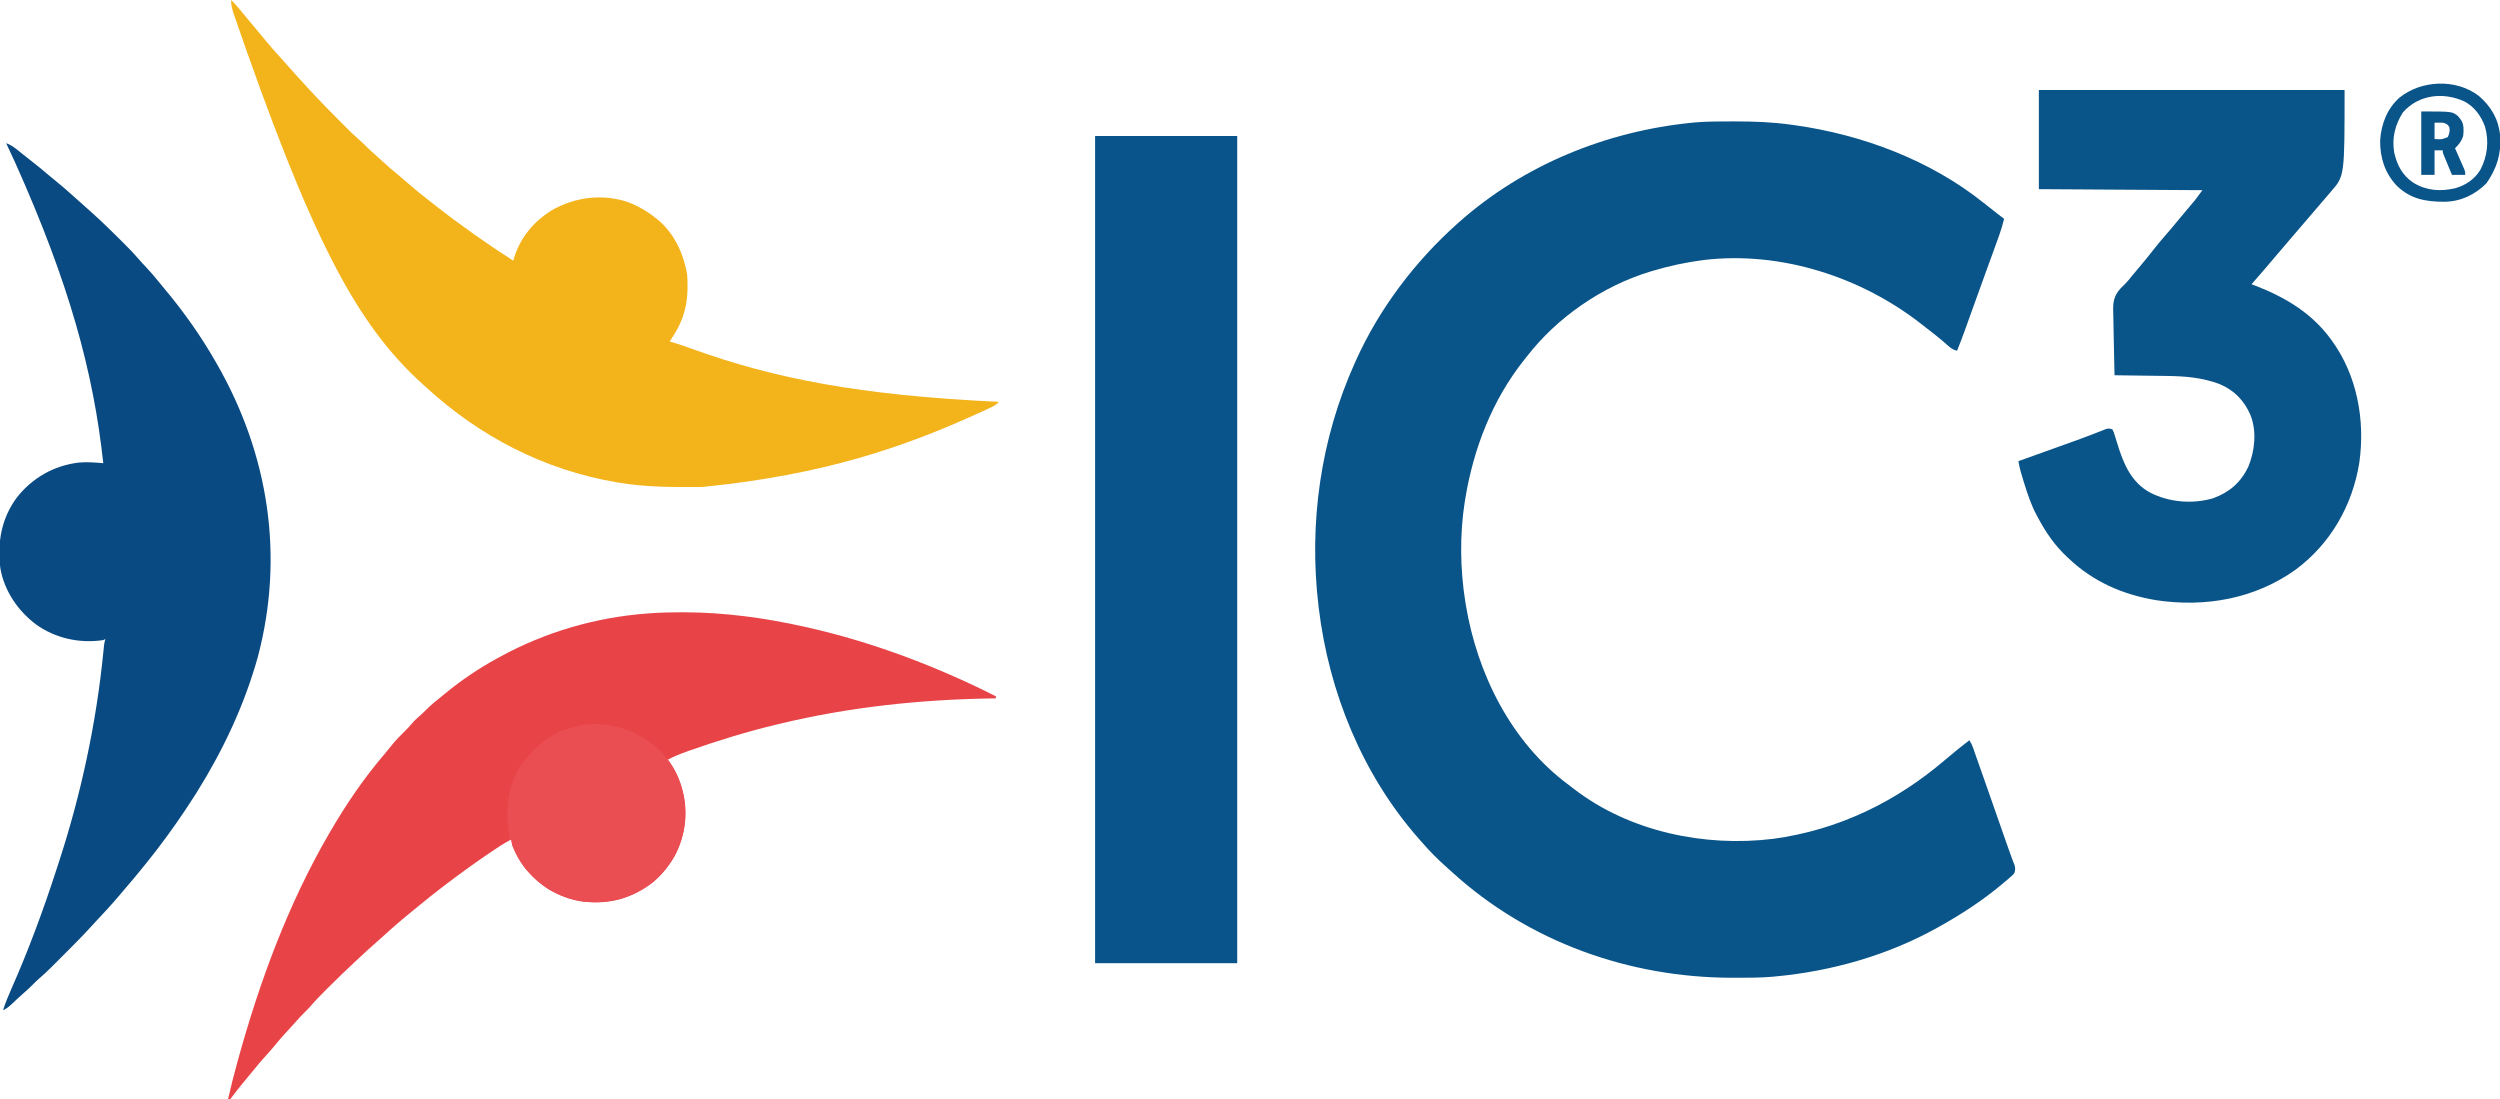
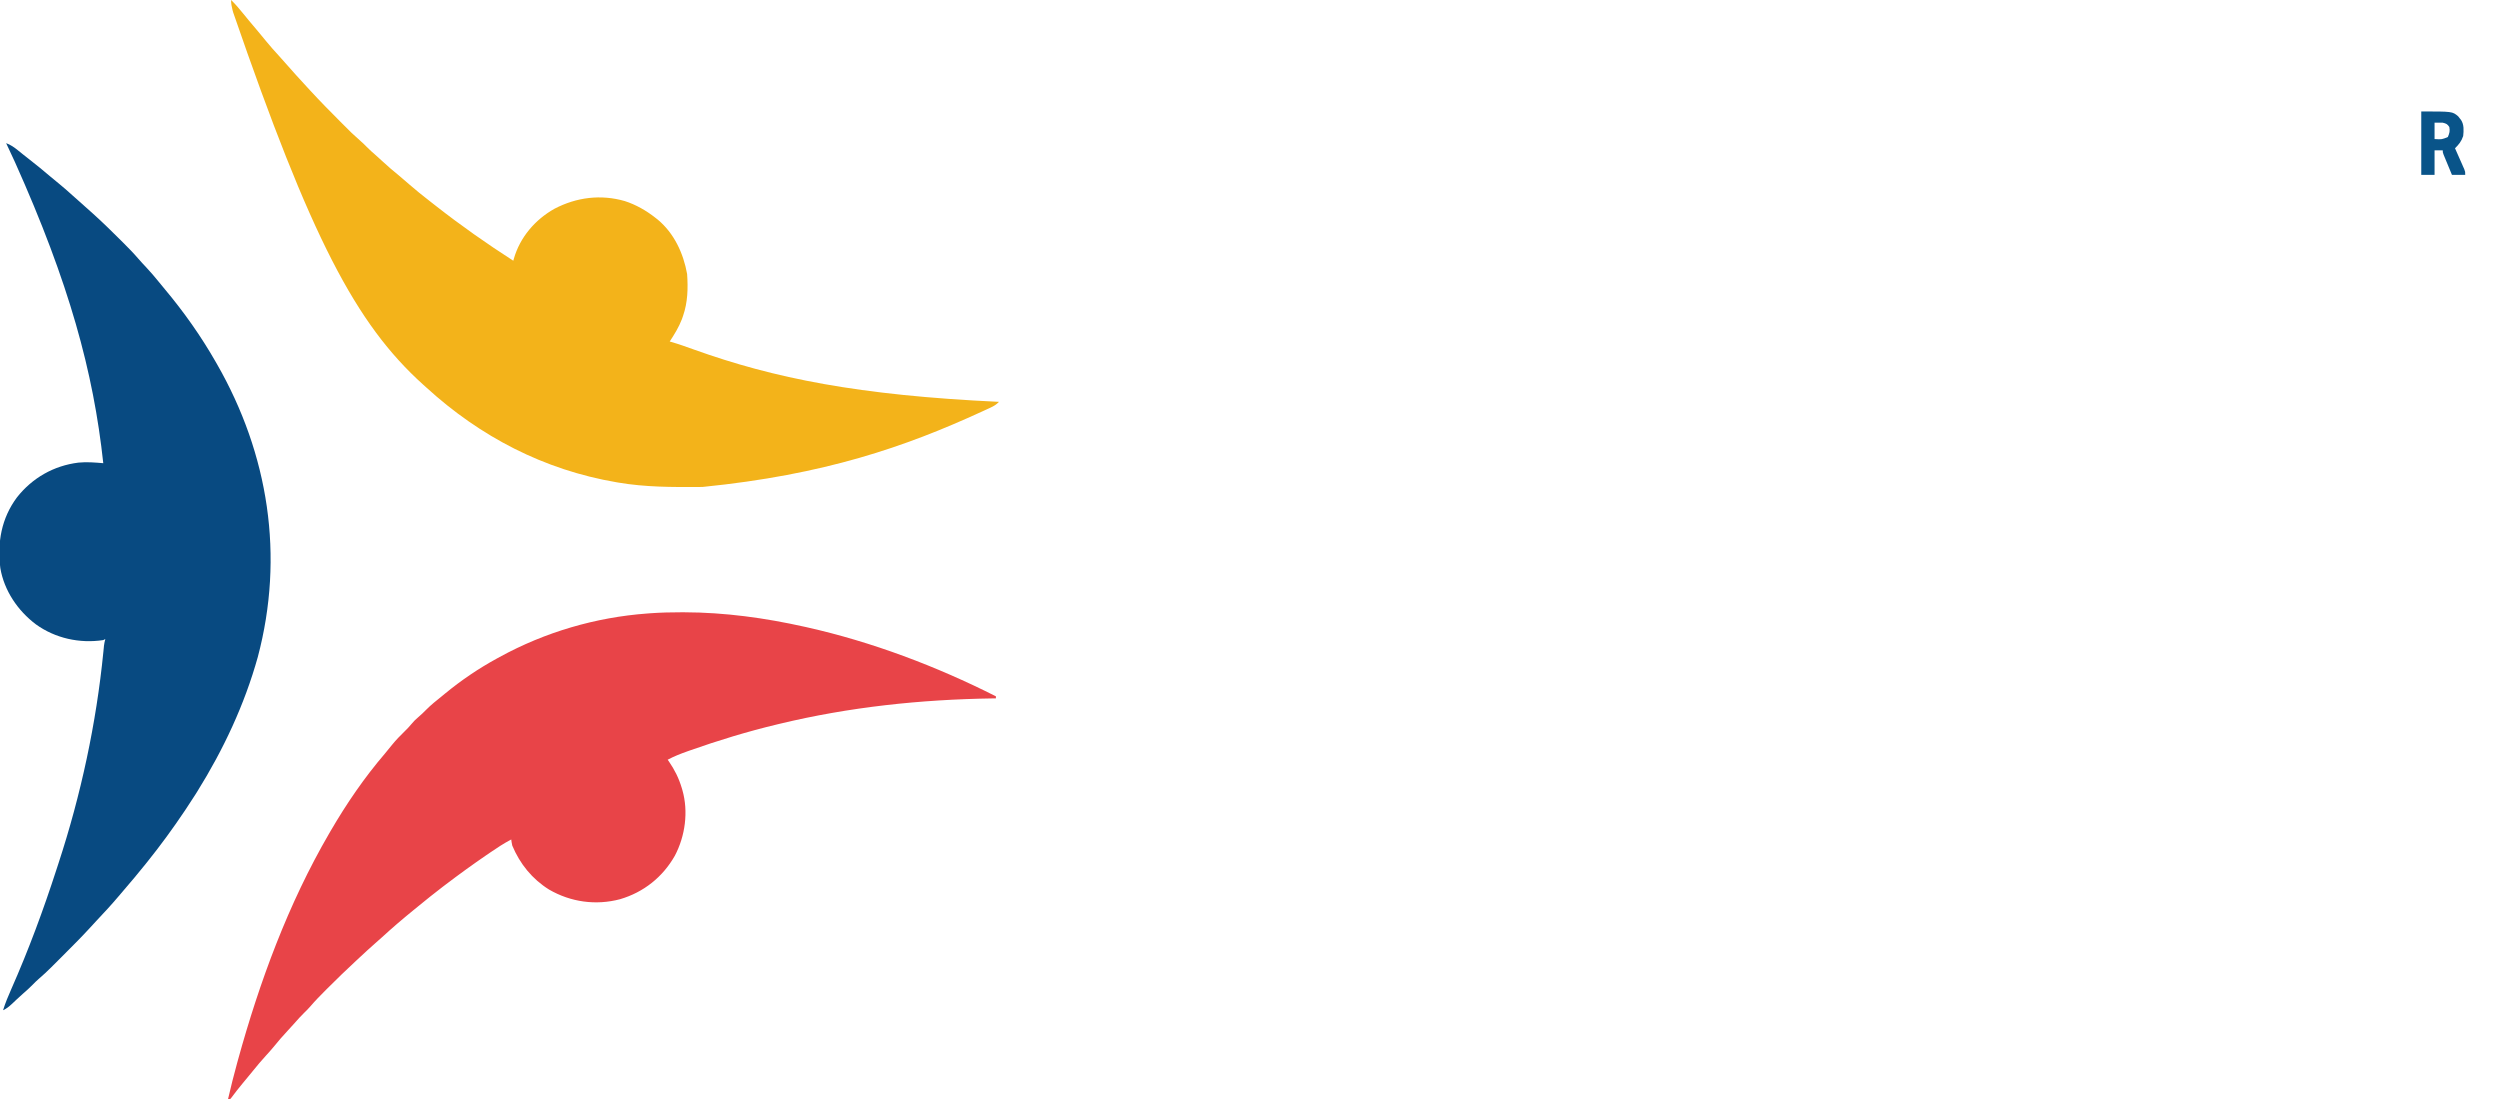
<svg xmlns="http://www.w3.org/2000/svg" version="1.1" width="2445" height="1075">
-   <path d="M0 0 C1.156 -0.001 2.312 -0.001 3.504 -0.002 C21.881 0.015 39.845 0.657 58.062 3.25 C59.273 3.416 60.484 3.583 61.731 3.754 C127.537 13.028 193.997 37.961 246.135 79.708 C248.747 81.798 251.383 83.857 254.017 85.919 C255.751 87.278 257.479 88.642 259.207 90.008 C261.472 91.786 263.755 93.528 266.062 95.25 C263.523 106.002 259.542 116.27 255.75 126.625 C254.625 129.713 253.501 132.801 252.378 135.89 C251.574 138.098 250.77 140.305 249.966 142.513 C246.685 151.521 243.432 160.538 240.188 169.559 C239.689 170.944 239.19 172.33 238.692 173.716 C236.726 179.178 234.76 184.641 232.798 190.105 C231.864 192.705 230.928 195.305 229.992 197.905 C229.139 200.275 228.286 202.646 227.436 205.017 C225.105 211.483 222.666 217.889 220.062 224.25 C215.824 223.398 213.35 221.188 210.188 218.375 C209.025 217.366 207.861 216.36 206.695 215.355 C206.096 214.839 205.497 214.323 204.88 213.791 C200.298 209.907 195.525 206.258 190.777 202.582 C189.117 201.292 187.466 199.991 185.816 198.688 C126.405 151.957 47.672 126.556 -27.875 135.562 C-44.939 137.809 -61.469 141.234 -77.938 146.25 C-78.742 146.49 -79.546 146.73 -80.374 146.978 C-126.838 161.128 -171.323 191.717 -200.938 230.25 C-201.721 231.228 -202.505 232.207 -203.312 233.215 C-234.516 272.412 -252.94 320.106 -260.938 369.25 C-261.104 370.261 -261.271 371.272 -261.442 372.314 C-266.374 403.785 -265.939 437.826 -260.938 469.25 C-260.766 470.332 -260.594 471.413 -260.417 472.527 C-249.25 540.313 -215.924 607.436 -159.672 648.96 C-157.918 650.265 -156.193 651.601 -154.469 652.945 C-100.367 694.586 -26.914 709.859 40.072 701.652 C103.734 693.086 160.567 665.49 209.07 623.812 C216.556 617.402 224.247 611.252 232.062 605.25 C233.684 607.682 234.573 609.365 235.517 612.045 C235.79 612.814 236.063 613.583 236.345 614.376 C236.64 615.22 236.934 616.064 237.238 616.934 C237.556 617.832 237.874 618.731 238.201 619.657 C239.263 622.666 240.319 625.677 241.375 628.688 C242.121 630.805 242.868 632.923 243.614 635.041 C246.104 642.108 248.584 649.179 251.062 656.25 C251.288 656.892 251.513 657.534 251.744 658.195 C255.952 670.199 260.157 682.204 264.352 694.212 C265.007 696.087 265.663 697.963 266.318 699.838 C267.145 702.204 267.969 704.571 268.793 706.938 C270.422 711.615 272.057 716.286 273.814 720.917 C274.061 721.572 274.307 722.227 274.56 722.903 C275.166 724.499 275.787 726.089 276.409 727.679 C277.16 730.632 276.988 732.364 276.062 735.25 C274.164 737.391 274.164 737.391 271.688 739.5 C270.775 740.282 269.862 741.065 268.922 741.871 C267.978 742.656 267.035 743.441 266.062 744.25 C265.222 744.963 264.382 745.676 263.516 746.41 C244.687 762.129 224.447 775.299 203.062 787.25 C202.324 787.666 201.585 788.082 200.824 788.511 C152.468 815.546 97.111 831.206 42.062 836.25 C41.083 836.344 40.104 836.439 39.096 836.536 C27.313 837.533 15.504 837.494 3.688 837.5 C1.991 837.501 1.991 837.501 0.26 837.502 C-100.537 837.407 -198.67 802.536 -273.547 734.422 C-275.152 732.964 -276.767 731.516 -278.391 730.078 C-287.492 722.008 -296.056 713.518 -303.938 704.25 C-305.208 702.813 -305.208 702.813 -306.504 701.348 C-361.515 638.845 -394.246 558.218 -404.188 476 C-404.312 474.972 -404.312 474.972 -404.439 473.922 C-414.112 393.084 -402.404 310.48 -368.938 236.25 C-368.52 235.319 -368.103 234.387 -367.672 233.428 C-344.863 182.94 -310.189 137.132 -268.938 100.25 C-268.068 99.471 -268.068 99.471 -267.181 98.677 C-204.051 42.524 -122.64 9.473 -38.938 1.25 C-37.969 1.154 -37.001 1.059 -36.004 0.96 C-24.026 -0.058 -12.013 0.006 0 0 Z " fill="#095489" transform="translate(1693.938,118.75)" />
-   <path d="M0 0 C45.87 0 91.74 0 139 0 C139 266.97 139 533.94 139 809 C93.13 809 47.26 809 0 809 C0 542.03 0 275.06 0 0 Z " fill="#09548A" transform="translate(1071,133)" />
  <path d="M0 0 C0.802 0.001 1.603 0.002 2.429 0.003 C42.276 0.103 81.475 5.516 120.312 14.188 C120.972 14.334 121.631 14.481 122.311 14.633 C186.034 28.929 249.046 52.741 307.312 82.188 C307.312 82.847 307.312 83.507 307.312 84.188 C306.271 84.202 305.229 84.217 304.155 84.232 C233.611 85.287 163.979 92.619 95.312 109.188 C94.662 109.343 94.011 109.499 93.341 109.659 C64.409 116.577 35.918 125.277 7.875 135.188 C7.234 135.413 6.593 135.638 5.933 135.871 C-0.844 138.266 -7.347 140.793 -13.688 144.188 C-13.312 144.721 -12.937 145.255 -12.551 145.805 C-6.859 154.091 -2.81 162.187 0.062 171.812 C0.273 172.517 0.484 173.221 0.701 173.947 C6.691 194.989 3.482 218.791 -6.681 238.072 C-18.543 259.01 -37.257 273.864 -60.312 280.625 C-83.994 286.897 -108.574 283.427 -129.688 271.188 C-146.241 260.895 -158.203 246.033 -165.688 228.188 C-166.383 224.766 -166.383 224.766 -166.688 222.188 C-174.013 226.03 -180.81 230.511 -187.625 235.188 C-188.732 235.944 -189.839 236.701 -190.946 237.457 C-204.438 246.698 -217.672 256.287 -230.688 266.188 C-231.697 266.952 -232.706 267.716 -233.746 268.504 C-241.928 274.729 -249.913 281.187 -257.867 287.699 C-259.46 289.002 -261.058 290.298 -262.656 291.594 C-273.118 300.086 -283.32 308.858 -293.25 317.965 C-295.33 319.862 -297.433 321.721 -299.562 323.562 C-304.758 328.086 -309.799 332.777 -314.841 337.47 C-316.075 338.618 -317.312 339.764 -318.55 340.909 C-327.996 349.643 -337.205 358.601 -346.312 367.688 C-347.085 368.456 -347.085 368.456 -347.874 369.241 C-353.176 374.522 -358.378 379.842 -363.248 385.529 C-365.125 387.692 -367.133 389.694 -369.188 391.688 C-372.515 394.976 -375.641 398.351 -378.684 401.902 C-380.744 404.252 -382.862 406.538 -384.995 408.822 C-390.043 414.227 -394.844 419.738 -399.477 425.508 C-401.797 428.32 -404.218 431.005 -406.688 433.688 C-411.096 438.488 -415.242 443.447 -419.333 448.52 C-420.917 450.47 -422.516 452.407 -424.117 454.344 C-424.723 455.077 -425.329 455.809 -425.953 456.564 C-427.185 458.053 -428.417 459.543 -429.648 461.031 C-433.368 465.542 -436.995 470.101 -440.453 474.816 C-440.86 475.269 -441.268 475.721 -441.688 476.188 C-442.348 476.188 -443.007 476.188 -443.688 476.188 C-440.953 464.215 -437.949 452.34 -434.688 440.5 C-434.334 439.216 -434.334 439.216 -433.974 437.906 C-412.782 361.118 -384.849 285.176 -344.688 216.188 C-344.186 215.324 -343.685 214.46 -343.168 213.57 C-327.714 187.067 -310.315 161.613 -290.336 138.309 C-287.906 135.467 -285.577 132.552 -283.25 129.625 C-279.426 124.912 -275.291 120.637 -270.936 116.422 C-268.505 114.06 -266.207 111.667 -264.066 109.043 C-262.097 106.679 -260.229 104.765 -257.875 102.812 C-255.067 100.423 -252.44 97.961 -249.875 95.312 C-245.139 90.522 -239.945 86.387 -234.688 82.188 C-233.574 81.273 -232.462 80.358 -231.352 79.441 C-215.481 66.424 -198.704 55.017 -180.688 45.188 C-179.36 44.457 -179.36 44.457 -178.005 43.711 C-133.521 19.374 -84.284 4.933 -33.688 1.188 C-31.968 1.058 -31.968 1.058 -30.215 0.927 C-20.136 0.229 -10.101 -0.015 0 0 Z " fill="#E84448" transform="translate(666.688,598.812)" />
  <path d="M0 0 C4.237 4.062 7.928 8.446 11.625 13 C12.87 14.524 14.116 16.047 15.363 17.57 C15.978 18.321 16.592 19.071 17.225 19.845 C20.167 23.417 23.164 26.94 26.164 30.462 C29.012 33.813 31.799 37.205 34.562 40.625 C38.436 45.385 42.508 49.928 46.66 54.445 C48.658 56.627 50.621 58.83 52.562 61.062 C59.707 69.273 67.048 77.313 74.435 85.306 C75.487 86.444 76.536 87.584 77.584 88.726 C87.136 99.11 97.034 109.14 107 119.125 C107.948 120.077 107.948 120.077 108.915 121.048 C117.902 130.105 117.902 130.105 127.4 138.615 C129.189 140.164 130.843 141.811 132.5 143.5 C135.446 146.492 138.53 149.253 141.711 151.992 C143.935 153.943 146.111 155.941 148.28 157.954 C153.386 162.689 158.603 167.195 164.031 171.562 C167.523 174.429 170.915 177.398 174.312 180.375 C180.742 185.987 187.342 191.318 194.099 196.528 C196.144 198.111 198.178 199.707 200.211 201.305 C224.625 220.462 249.909 238.205 276 255 C276.18 254.354 276.359 253.707 276.544 253.041 C282.589 231.992 297.305 214.817 316.289 204.152 C337.816 192.911 361.576 189.885 385.012 196.641 C395.847 200.118 406.103 205.961 415 213 C415.755 213.592 416.511 214.183 417.289 214.793 C433.319 228.151 442.398 247.758 446 268 C446.954 282.066 446.648 295.621 442 309 C441.638 310.049 441.276 311.099 440.902 312.18 C437.89 320.043 433.572 326.966 429 334 C429.538 334.151 430.077 334.303 430.632 334.458 C438.073 336.615 445.337 339.219 452.623 341.84 C531.004 369.953 613.814 386.626 751 393 C748.446 395.681 746.119 397.077 742.742 398.645 C741.118 399.401 741.118 399.401 739.461 400.174 C737.686 400.985 737.686 400.985 735.875 401.812 C735.26 402.095 734.646 402.377 734.013 402.668 C659.443 436.91 580.457 464.33 461.09 476.238 C459.299 476.253 459.299 476.253 457.472 476.268 C431.117 476.44 405.046 476.422 379 472 C378.295 471.881 377.59 471.762 376.863 471.64 C306.151 459.582 243.733 427.179 191 379 C189.995 378.1 188.99 377.2 187.984 376.301 C121.701 316.602 77.991 232.37 2 12 C1.805 11.277 1.61 10.554 1.409 9.809 C0.509 6.387 0 3.567 0 0 Z " fill="#F3B31A" transform="translate(226,0)" />
  <path d="M0 0 C4.443 1.658 7.784 3.963 11.438 6.938 C12.685 7.936 13.932 8.935 15.18 9.934 C16.131 10.699 16.131 10.699 17.101 11.48 C18.913 12.93 20.737 14.362 22.57 15.785 C29.489 21.159 36.246 26.684 42.906 32.375 C45.796 34.839 48.735 37.237 51.688 39.625 C56.139 43.248 60.424 47.02 64.668 50.883 C66.758 52.781 68.87 54.647 71 56.5 C75.715 60.615 80.374 64.786 85 69 C85.754 69.684 85.754 69.684 86.524 70.383 C95.417 78.477 103.989 86.883 112.5 95.375 C113.018 95.891 113.537 96.407 114.071 96.938 C119.379 102.226 124.605 107.538 129.479 113.234 C131.864 116.003 134.376 118.648 136.875 121.312 C141.282 126.055 145.491 130.9 149.543 135.953 C151.399 138.255 153.275 140.532 155.176 142.797 C173.775 165.008 190.633 188.825 205 214 C205.383 214.666 205.766 215.331 206.16 216.017 C256.781 304.34 272.303 403.859 246.133 502.535 C233.202 549.018 212.48 593.125 187 634 C186.487 634.822 185.975 635.645 185.447 636.492 C182.377 641.382 179.218 646.206 176 651 C175.505 651.741 175.009 652.482 174.499 653.245 C163.033 670.348 150.894 686.947 138 703 C137.491 703.635 136.982 704.27 136.458 704.924 C129.29 713.855 121.965 722.632 114.471 731.291 C113.006 732.993 111.556 734.705 110.109 736.422 C103.048 744.782 95.663 752.787 88.132 760.725 C86.109 762.884 84.116 765.068 82.125 767.256 C74.379 775.739 66.286 783.866 58.153 791.977 C55.736 794.389 53.325 796.805 50.914 799.223 C49.354 800.782 47.795 802.34 46.234 803.898 C45.526 804.609 44.817 805.32 44.087 806.052 C40.079 810.042 35.972 813.856 31.68 817.54 C29.688 819.271 27.832 821.102 26 823 C22.902 826.14 19.696 829.064 16.348 831.934 C14.448 833.606 12.592 835.304 10.746 837.035 C10.17 837.574 9.594 838.113 9.001 838.669 C7.853 839.747 6.708 840.828 5.568 841.913 C2.842 844.467 0.382 846.437 -3 848 C-0.782 840.839 2.061 834.07 5.095 827.219 C21.98 789.012 36.454 749.844 49.314 710.114 C49.972 708.085 50.635 706.059 51.299 704.033 C73.175 637.2 88.166 567.527 95.1 497.526 C95.206 496.457 95.313 495.387 95.422 494.285 C95.51 493.356 95.599 492.426 95.69 491.469 C95.97 489.24 96.399 487.162 97 485 C96.34 485.33 95.68 485.66 95 486 C71.968 489.527 48.012 484.289 29.046 470.571 C11.401 457.278 -1.977 437.593 -5.682 415.556 C-8.791 390.554 -4.609 366.781 10.605 346.402 C25.631 327.352 46.595 315.441 70.672 312.44 C78.796 311.631 86.889 312.305 95 313 C85.403 223.861 61.726 136.925 8.698 18.697 C5.747 12.488 2.864 6.249 0 0 Z " fill="#084A81" transform="translate(6,140)" />
-   <path d="M0 0 C98.67 0 197.34 0 299 0 C299 84 299 84 286 99 C282.492 103.087 278.985 107.174 275.484 111.266 C272.991 114.179 270.495 117.089 268 120 C267 121.167 266 122.333 265 123.5 C259 130.5 259 130.5 257.5 132.25 C256.501 133.416 255.501 134.582 254.502 135.748 C251.991 138.678 249.479 141.607 246.965 144.535 C242.124 150.174 237.295 155.822 232.5 161.5 C228.6 166.118 224.683 170.722 220.75 175.312 C220.279 175.863 219.808 176.413 219.322 176.98 C215.578 181.346 211.793 185.677 208 190 C209.835 190.692 209.835 190.692 211.707 191.398 C240.371 202.407 266.479 217.917 285 243 C285.393 243.529 285.785 244.057 286.189 244.602 C311.259 278.84 319.301 322.864 313.407 364.454 C306.713 406.363 285.265 443.835 250.984 469.234 C211.198 497.653 162.587 506.241 114.613 498.973 C81.958 493.516 53.177 480.924 29 458 C28.526 457.558 28.051 457.116 27.562 456.661 C15.517 445.392 6.695 432.548 -1 418 C-1.316 417.421 -1.633 416.842 -1.959 416.246 C-7.466 406.06 -11.009 395.329 -14.438 384.312 C-14.659 383.602 -14.88 382.891 -15.109 382.158 C-17.074 375.809 -18.955 369.578 -20 363 C-19.251 362.732 -18.503 362.464 -17.732 362.187 C-10.557 359.617 -3.383 357.044 3.79 354.47 C7.475 353.148 11.16 351.826 14.846 350.506 C18.411 349.229 21.975 347.95 25.539 346.67 C26.95 346.164 28.362 345.657 29.774 345.152 C36.979 342.57 44.167 339.957 51.309 337.203 C52.42 336.775 53.532 336.348 54.677 335.908 C56.729 335.115 58.777 334.312 60.82 333.498 C61.717 333.151 62.613 332.804 63.537 332.447 C64.694 331.989 64.694 331.989 65.874 331.521 C68.346 330.915 69.66 331.016 72 332 C73.277 334.677 73.277 334.677 74.367 338.238 C74.569 338.874 74.771 339.51 74.98 340.166 C75.627 342.21 76.253 344.26 76.875 346.312 C82.772 365.535 90.393 383.895 109.068 393.896 C127.654 403.327 150.348 405.139 170.375 399.332 C186.413 393.439 197.372 384.024 204.812 368.562 C211.193 353.193 213.275 333.821 207 318 C200.819 303.681 191.124 293.68 176.75 287.633 C159.805 281.241 143.194 279.895 125.27 279.684 C123.783 279.663 122.297 279.642 120.81 279.621 C116.936 279.566 113.061 279.516 109.186 279.468 C105.217 279.417 101.248 279.362 97.279 279.307 C89.52 279.2 81.76 279.098 74 279 C73.72 269.203 73.508 259.407 73.378 249.607 C73.316 245.054 73.232 240.505 73.095 235.954 C72.963 231.551 72.892 227.151 72.861 222.746 C72.84 221.077 72.797 219.408 72.731 217.74 C72.366 208.028 73.124 201.629 79.788 194.209 C81.337 192.594 82.914 191.02 84.526 189.468 C86.728 187.276 88.635 184.87 90.562 182.438 C93.78 178.472 97.059 174.57 100.375 170.688 C104.158 166.252 107.805 161.734 111.375 157.125 C115.831 151.38 120.511 145.869 125.3 140.399 C129.215 135.924 133.011 131.368 136.754 126.746 C139.319 123.61 141.937 120.523 144.562 117.438 C152.663 108.011 152.663 108.011 160 98 C107.2 97.67 54.4 97.34 0 97 C0 64.99 0 32.98 0 0 Z " fill="#095489" transform="translate(1994,88)" />
-   <path d="M0 0 C2 1.93 3.862 3.919 5.699 6.004 C6.364 6.74 7.03 7.476 7.715 8.234 C22.587 25.633 28.091 48.531 26.699 71.004 C24.383 94.319 13.575 114.974 -4.039 130.402 C-24.237 146.419 -48.299 152.462 -73.809 149.736 C-96.343 146.41 -115.898 134.194 -130.23 116.641 C-136.275 108.433 -141.658 99.1 -143.301 89.004 C-143.961 88.674 -144.621 88.344 -145.301 88.004 C-145.301 87.014 -145.301 86.024 -145.301 85.004 C-145.532 83.205 -145.765 81.407 -146.013 79.611 C-149.201 56.292 -145.673 33.663 -132.301 14.004 C-129.503 10.446 -126.478 7.223 -123.301 4.004 C-122.456 3.087 -121.612 2.171 -120.742 1.227 C-105.965 -14.409 -86.299 -22.294 -64.969 -23.93 C-40.526 -24.538 -18.447 -16.004 0 0 Z " fill="#EA4D52" transform="translate(643.301,731.996)" />
-   <path d="M0 0 C12.133 10.425 19.472 23.099 20.868 39.275 C21.959 56.977 17.568 70.804 7.438 85.438 C-3.948 96.823 -17.857 103.363 -33.94 103.517 C-52.083 103.417 -66.594 100.958 -80.25 87.875 C-91.951 75.375 -96.702 60.53 -96.531 43.504 C-95.482 27.603 -89.788 12.558 -77.758 1.797 C-56.286 -15.59 -22.243 -17.059 0 0 Z M-74.312 16.188 C-81.956 28.251 -85.126 41.022 -82.812 55.266 C-79.993 67.762 -74.747 77.758 -64 84.938 C-50.941 92.84 -37.466 93.617 -22.812 90.223 C-12.606 87.204 -4.152 81.455 1.441 72.324 C8.352 59.219 10.11 44.556 6.062 30.188 C2.372 19.803 -4.18 10.717 -14 5.438 C-34.724 -4.048 -58.946 -1.427 -74.312 16.188 Z " fill="#095489" transform="translate(2424.312,93.812)" />
  <path d="M0 0 C30.407 0 30.407 0 36.059 4.719 C36.741 5.6 36.741 5.6 37.438 6.5 C37.911 7.088 38.384 7.676 38.871 8.281 C41.955 12.976 41.537 18.614 41 24 C39.373 29.093 36.775 32.285 33 36 C33.303 36.681 33.606 37.362 33.918 38.064 C35.284 41.144 36.642 44.228 38 47.312 C38.477 48.384 38.954 49.456 39.445 50.561 C39.896 51.589 40.348 52.617 40.812 53.676 C41.231 54.624 41.65 55.572 42.082 56.548 C43 59 43 59 43 62 C38.71 62 34.42 62 30 62 C28.496 58.377 26.996 54.752 25.5 51.125 C25.071 50.092 24.641 49.06 24.199 47.996 C23.793 47.01 23.387 46.024 22.969 45.008 C22.592 44.097 22.215 43.185 21.826 42.247 C21 40 21 40 21 38 C18.36 38 15.72 38 13 38 C13 45.92 13 53.84 13 62 C8.71 62 4.42 62 0 62 C0 41.54 0 21.08 0 0 Z M13 11 C13 16.28 13 21.56 13 27 C20.092 27.44 20.092 27.44 26 25 C27.565 21.393 28.213 19.066 27.438 15.188 C25.535 12.292 24.367 11.805 21 11 C18.36 11 15.72 11 13 11 Z " fill="#095489" transform="translate(2368,109)" />
</svg>